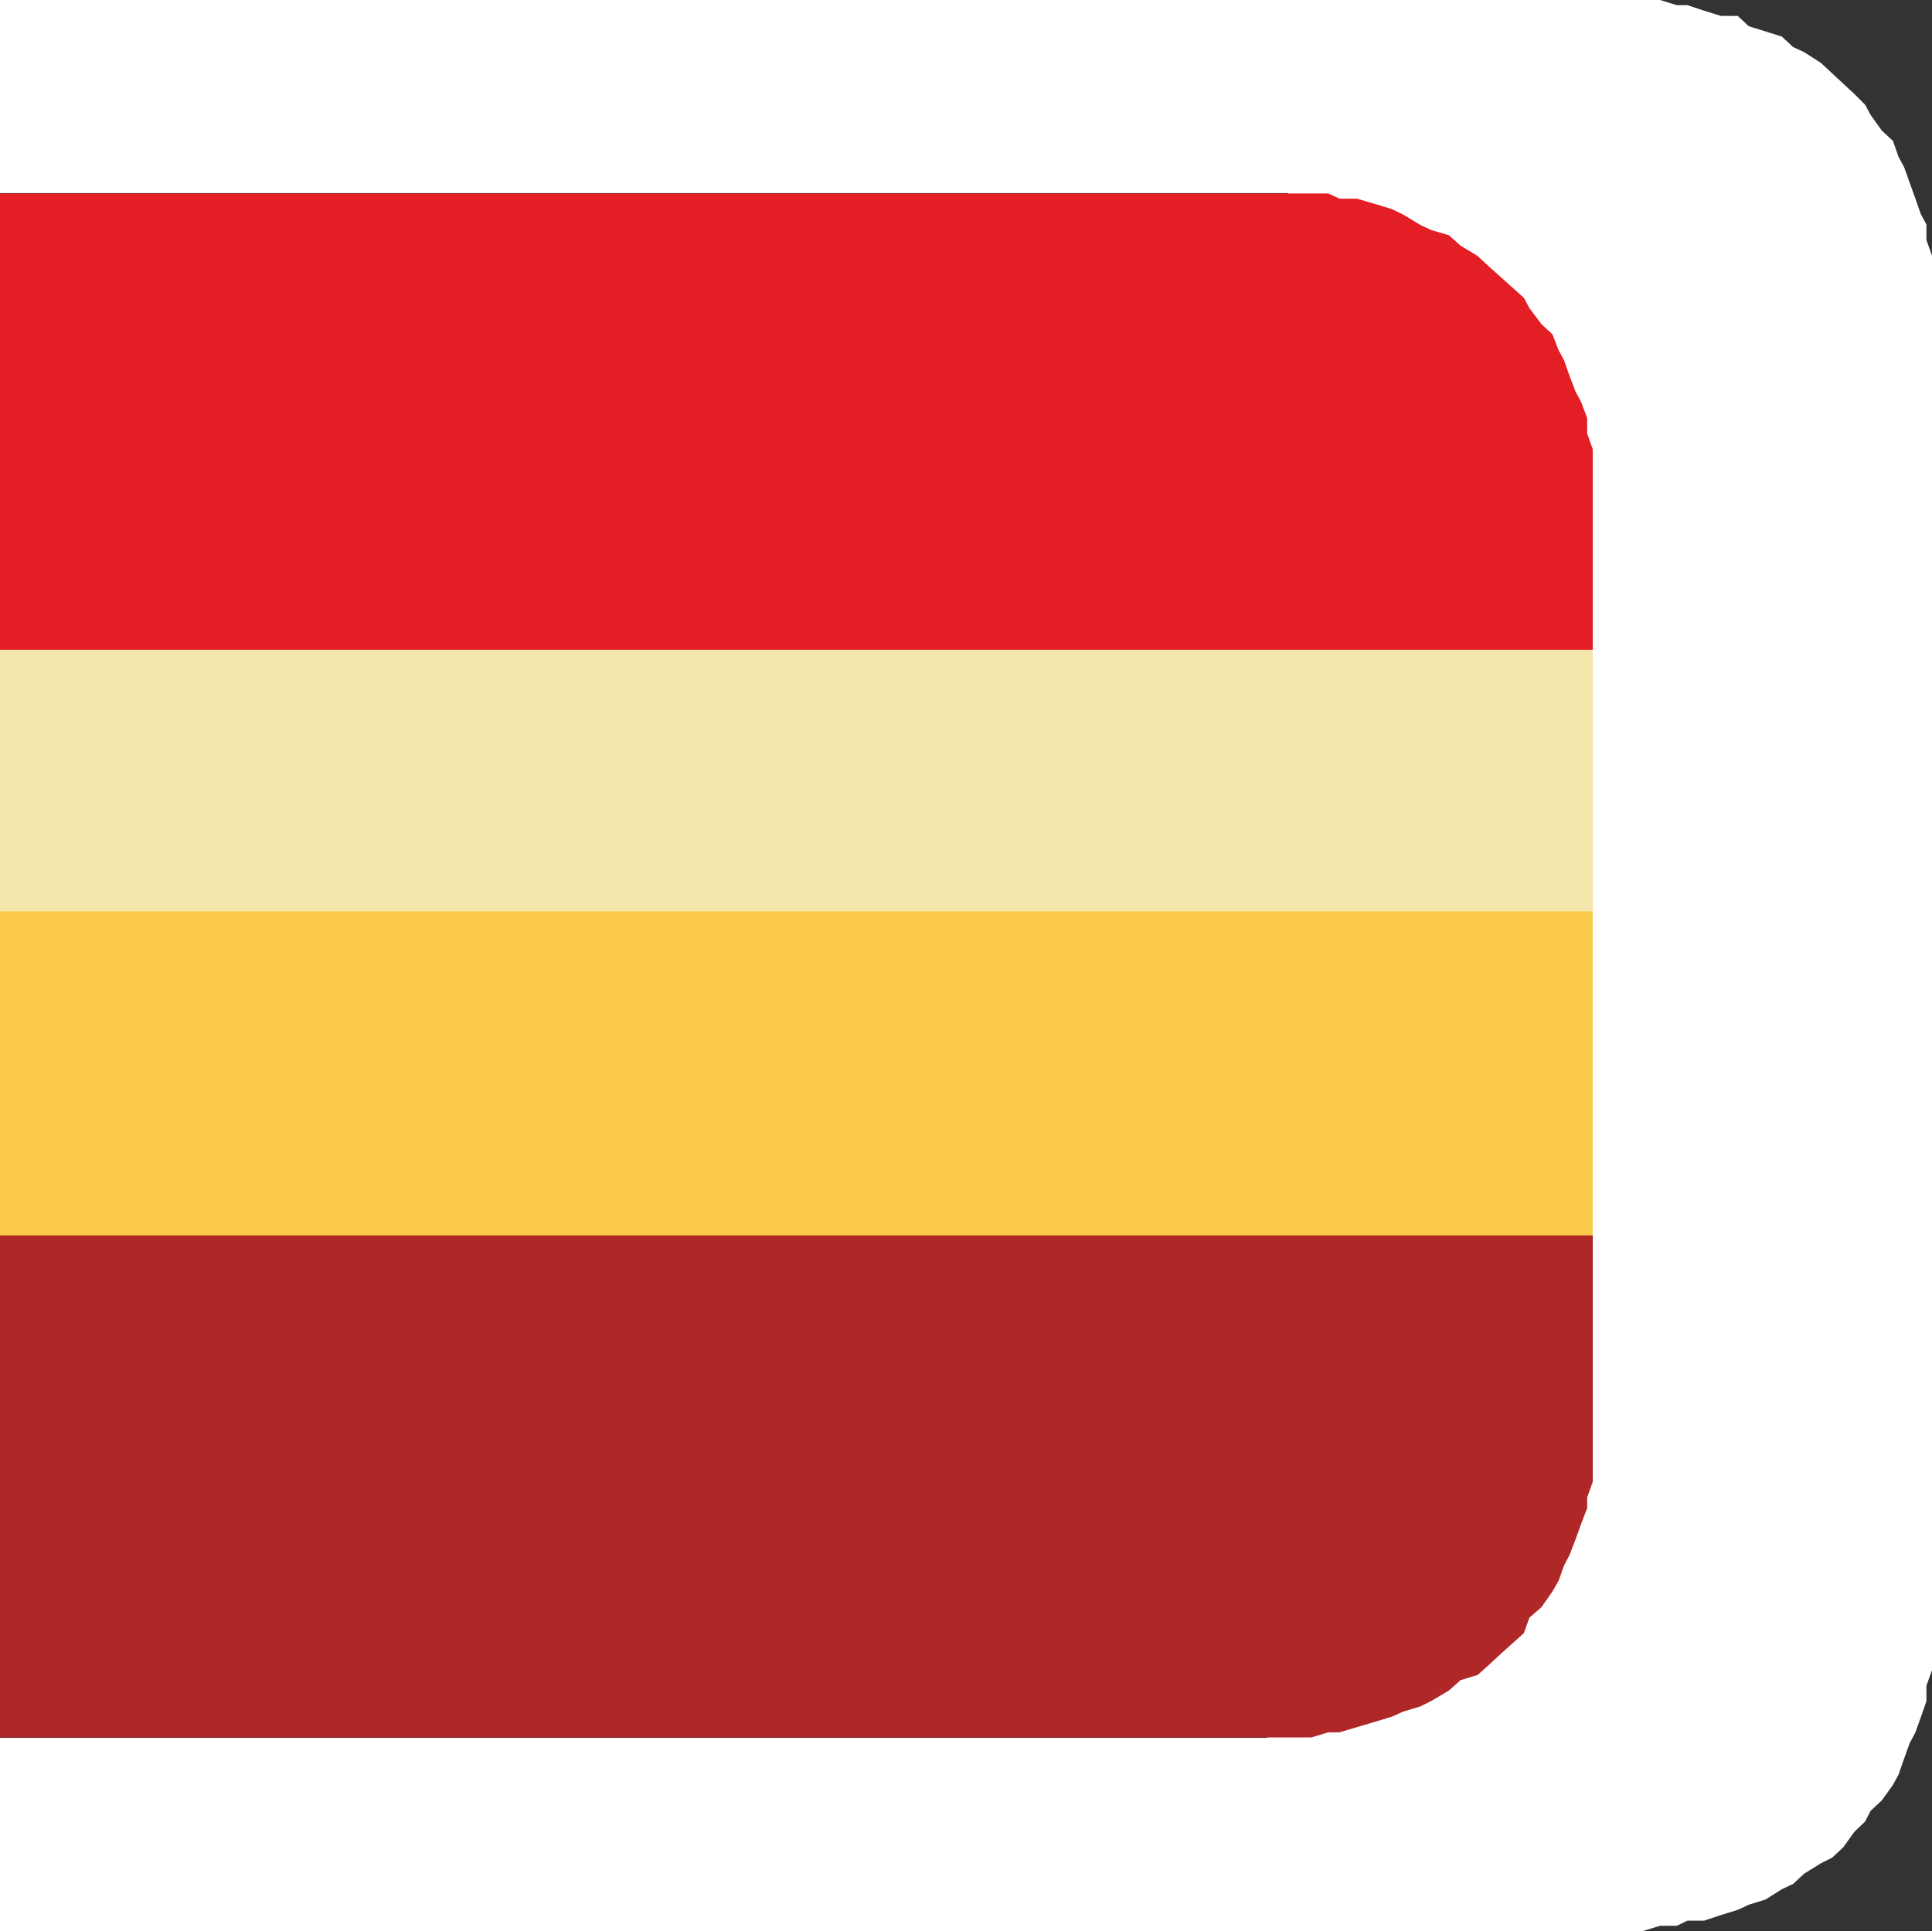
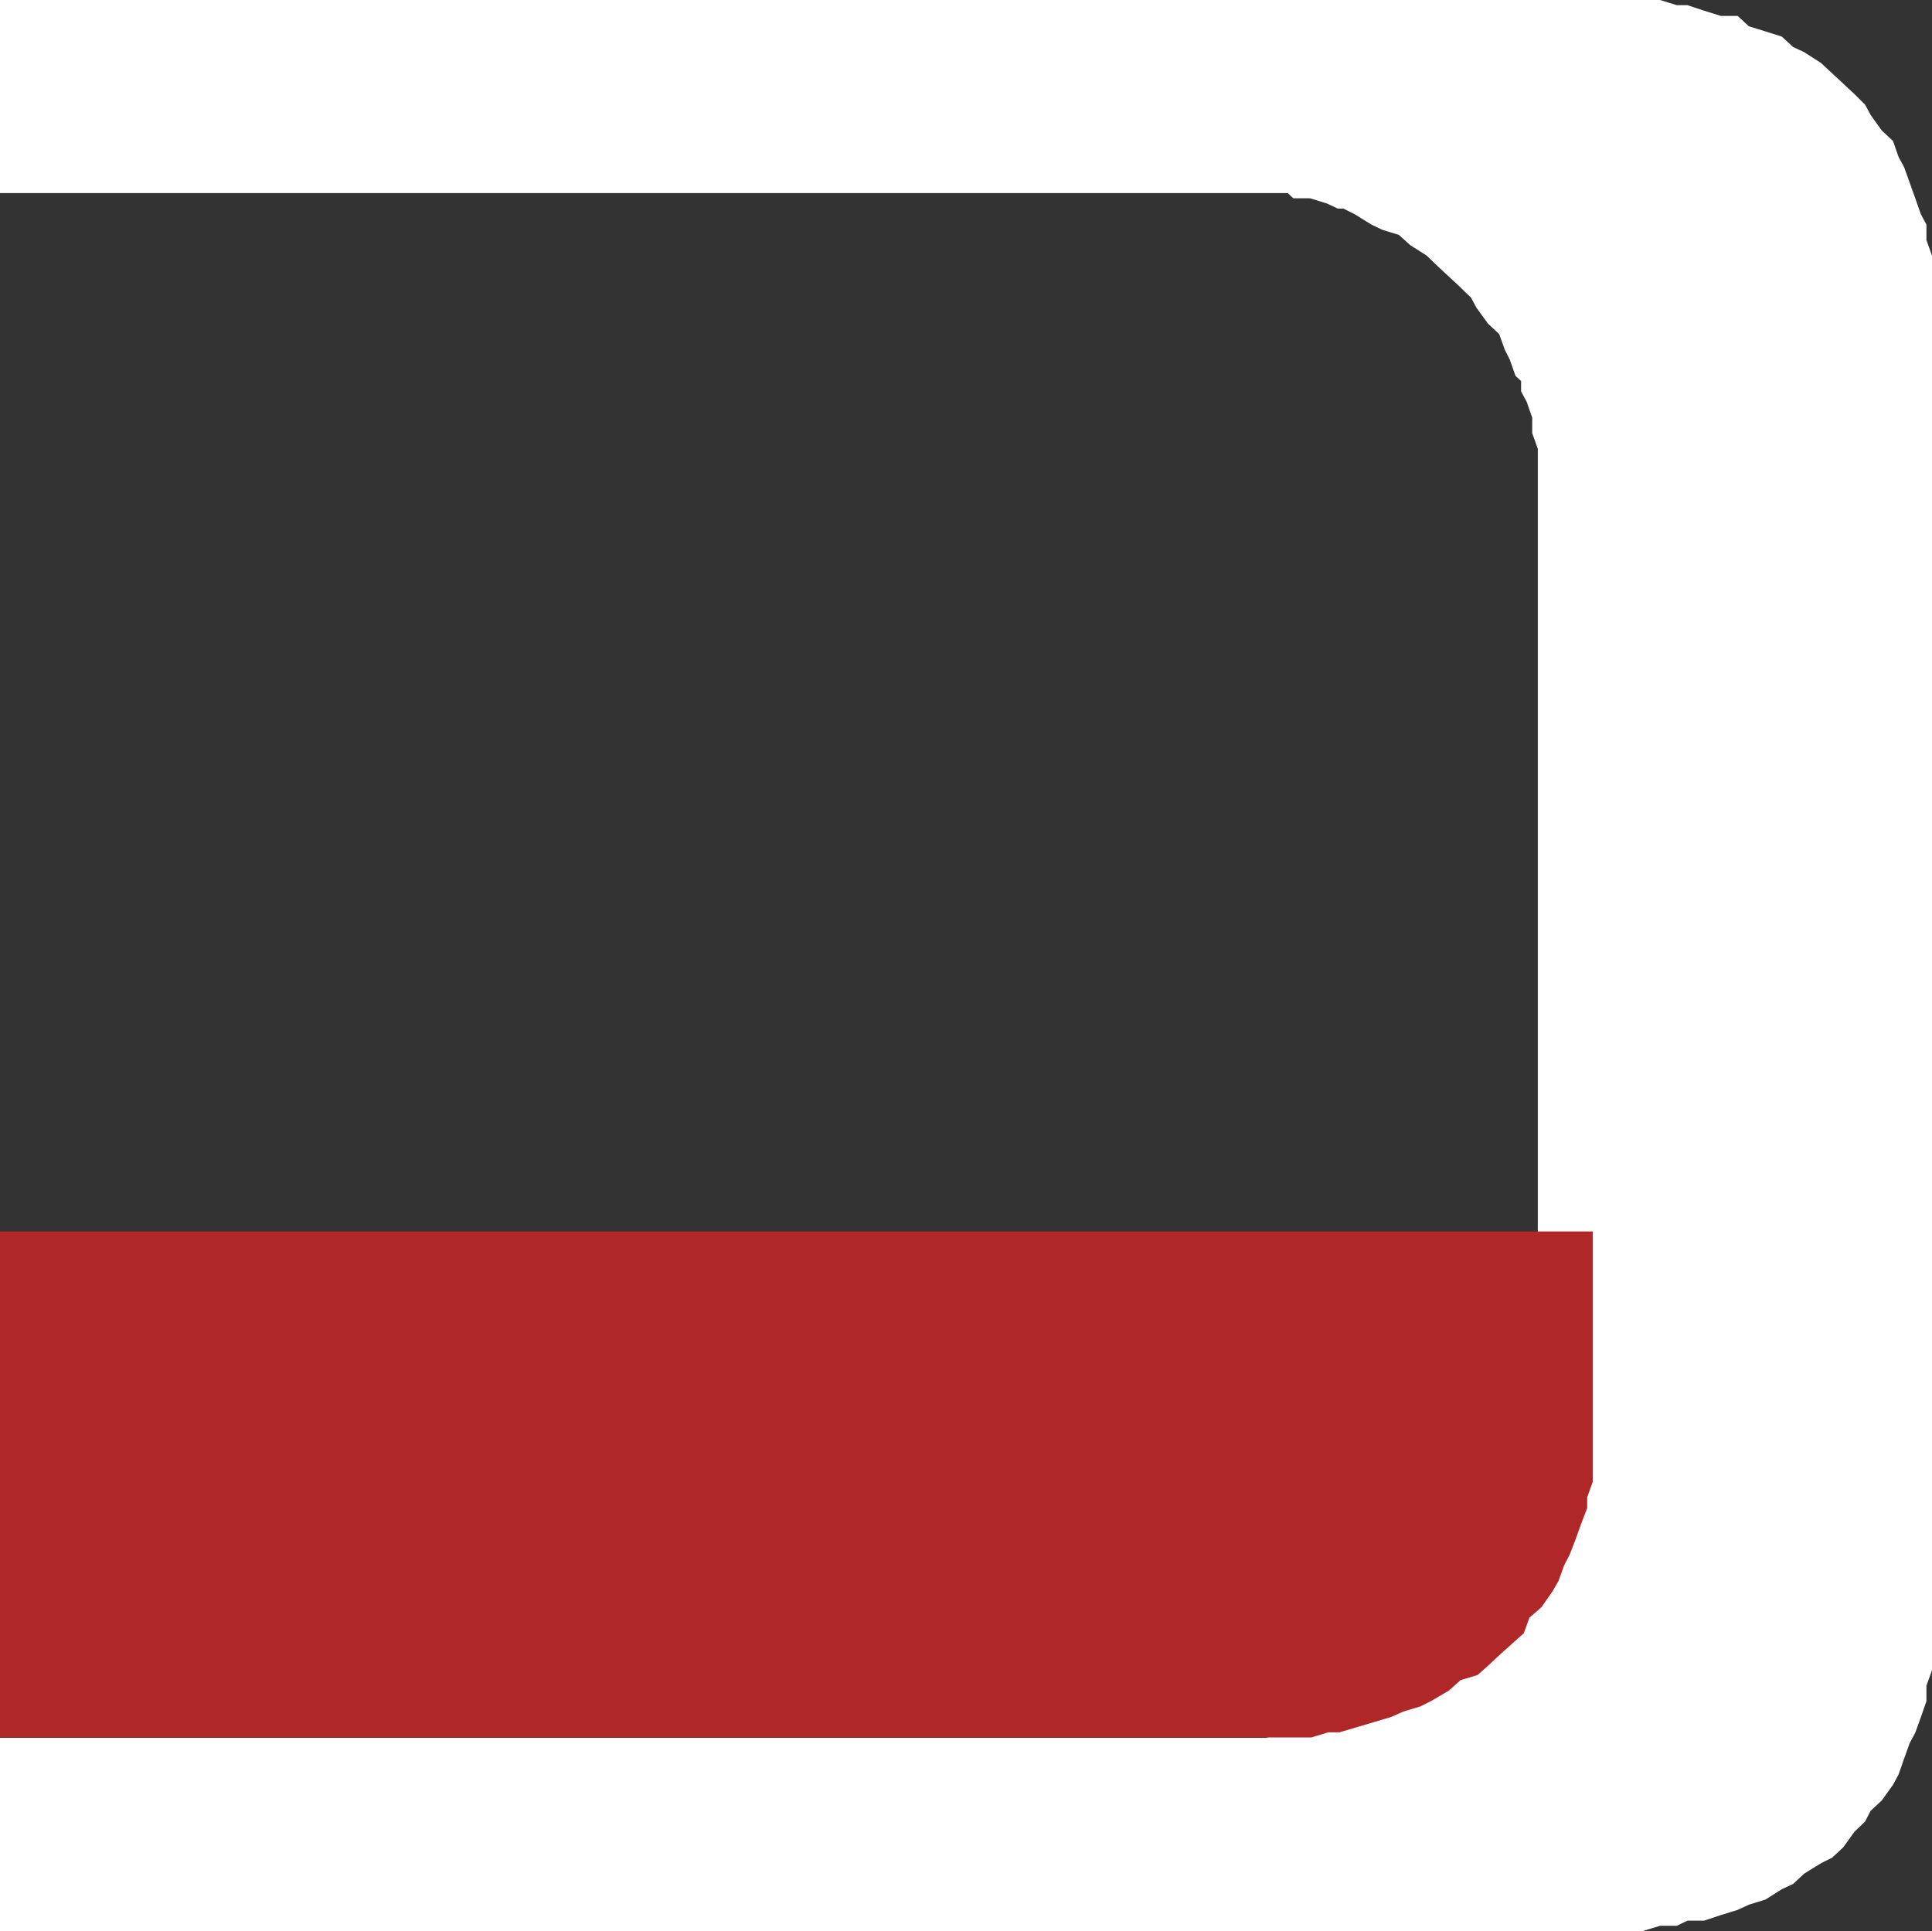
<svg xmlns="http://www.w3.org/2000/svg" id="uuid-24d85663-6c52-499a-b621-b58ec371e12a" viewBox="0 0 48.52 48.5">
  <rect x="0" y="0" width="48.52" height="48.5" fill="#333333" stroke="none" />
  <defs>
    <style>.uuid-b609534d-8bf0-4876-9366-a5940f534b9f{fill:#e31e24;}.uuid-b609534d-8bf0-4876-9366-a5940f534b9f,.uuid-d6f1c5e7-7358-4b82-ae82-0a717a784ded,.uuid-36757640-4430-44df-9eaf-f38d58ee59fa,.uuid-960df803-cb06-4cb1-a69a-320cb19bd36f,.uuid-a94dbade-b1a1-454e-99a4-551520247f6a{fill-rule:evenodd;}.uuid-d6f1c5e7-7358-4b82-ae82-0a717a784ded{fill:#fff;}.uuid-36757640-4430-44df-9eaf-f38d58ee59fa{fill:#fccb4c;}.uuid-960df803-cb06-4cb1-a69a-320cb19bd36f{fill:#f5e6ac;}.uuid-a94dbade-b1a1-454e-99a4-551520247f6a{fill:#af2827;}</style>
  </defs>
  <g id="uuid-9878de0d-b63b-493a-a8cb-d27081f0b6e9">
    <g id="uuid-799c6d38-a5c7-4e74-a4b3-30718abea052">
      <g id="uuid-bc1e8e48-d9c9-4168-b091-f21bff57fd60">
        <polygon class="uuid-d6f1c5e7-7358-4b82-ae82-0a717a784ded" points="48.52 41.29 48.52 7.21 48.52 6.82 48.52 6.42 48.38 6.03 48.38 5.64 48.24 5.38 48.1 4.98 47.96 4.59 47.82 4.2 47.68 3.94 47.54 3.54 47.26 3.28 46.98 2.89 46.84 2.63 46.57 2.36 46.29 2.1 46.01 1.84 45.73 1.58 45.31 1.31 45.03 1.18 44.75 .92 44.34 .79 43.92 .66 43.64 .4 43.22 .4 42.8 .27 42.38 .13 42.11 .13 41.69 0 41.26 0 40.85 0 0 0 0 4.85 30.96 4.85 31.37 4.85 31.79 4.85 32.2 4.85 32.34 4.85 32.48 4.98 32.9 4.98 33.32 5.11 33.6 5.24 33.74 5.24 34.02 5.38 34.44 5.64 34.71 5.77 35.13 5.9 35.42 6.16 35.83 6.42 35.83 6.42 36.11 6.69 36.39 6.95 36.67 7.21 36.8 7.34 36.94 7.47 37.08 7.73 37.37 8.13 37.65 8.39 37.79 8.78 37.92 9.04 38.06 9.44 38.2 9.57 38.2 9.83 38.34 10.09 38.48 10.49 38.48 10.75 38.48 10.88 38.62 11.27 38.62 11.66 38.62 12.06 38.62 36.45 38.62 36.84 38.62 37.23 38.48 37.62 38.48 37.62 38.48 37.89 38.34 38.28 38.2 38.67 38.2 38.93 38.06 39.06 37.92 39.33 37.79 39.72 37.65 39.98 37.37 40.38 37.08 40.64 36.94 41.03 36.8 41.03 36.67 41.29 36.39 41.55 36.11 41.82 35.83 41.95 35.83 42.08 35.42 42.21 35.13 42.47 34.71 42.73 34.44 42.87 34.02 43 33.74 43.13 33.6 43.26 33.32 43.26 32.9 43.39 32.48 43.52 32.34 43.52 32.2 43.52 31.79 43.65 31.37 43.65 30.96 43.65 0 43.65 0 48.5 40.85 48.5 41.26 48.5 41.69 48.37 42.11 48.37 42.38 48.24 42.8 48.24 43.22 48.1 43.64 47.97 43.92 47.84 44.34 47.71 44.75 47.45 45.03 47.32 45.31 47.06 45.73 46.8 46.01 46.66 46.29 46.4 46.57 46.01 46.84 45.75 46.98 45.48 47.26 45.22 47.54 44.83 47.68 44.57 47.82 44.17 47.96 43.78 48.1 43.52 48.24 43.13 48.38 42.73 48.38 42.34 48.52 41.95 48.52 41.69 48.52 41.29 48.52 41.29" />
        <polygon class="uuid-a94dbade-b1a1-454e-99a4-551520247f6a" points="0 43.64 32.06 43.64 32.49 43.64 32.93 43.64 33.36 43.51 33.64 43.51 34.08 43.38 34.52 43.25 34.95 43.12 35.24 42.99 35.67 42.86 35.95 42.72 36.39 42.46 36.68 42.2 37.11 42.07 37.4 41.81 37.69 41.54 37.98 41.28 38.27 41.02 38.41 40.63 38.71 40.37 38.99 39.97 39.14 39.71 39.28 39.32 39.42 39.05 39.57 38.66 39.71 38.27 39.86 37.88 39.86 37.61 40 37.22 40 36.83 40 36.44 40 30.93 0 30.93 0 43.64 0 43.64" />
-         <polygon class="uuid-b609534d-8bf0-4876-9366-a5940f534b9f" points="0 16.52 40 16.52 40 12.07 40 11.67 40 11.28 39.86 10.89 39.86 10.5 39.71 10.1 39.57 9.84 39.42 9.45 39.28 9.05 39.14 8.79 38.99 8.4 38.71 8.14 38.41 7.74 38.27 7.48 37.98 7.22 37.69 6.96 37.4 6.7 37.11 6.43 36.68 6.17 36.39 5.91 35.95 5.78 35.67 5.65 35.24 5.39 34.95 5.25 34.52 5.12 34.08 4.99 33.64 4.99 33.36 4.86 32.93 4.86 32.49 4.86 32.06 4.86 0 4.86 0 16.52 0 16.52" />
-         <polygon class="uuid-960df803-cb06-4cb1-a69a-320cb19bd36f" points="0 16.32 0 22.94 40 22.94 40 16.32 0 16.32 0 16.32" />
-         <polygon class="uuid-36757640-4430-44df-9eaf-f38d58ee59fa" points="0 31.03 40 31.03 40 22.89 0 22.89 0 31.03 0 31.03" />
      </g>
    </g>
  </g>
</svg>